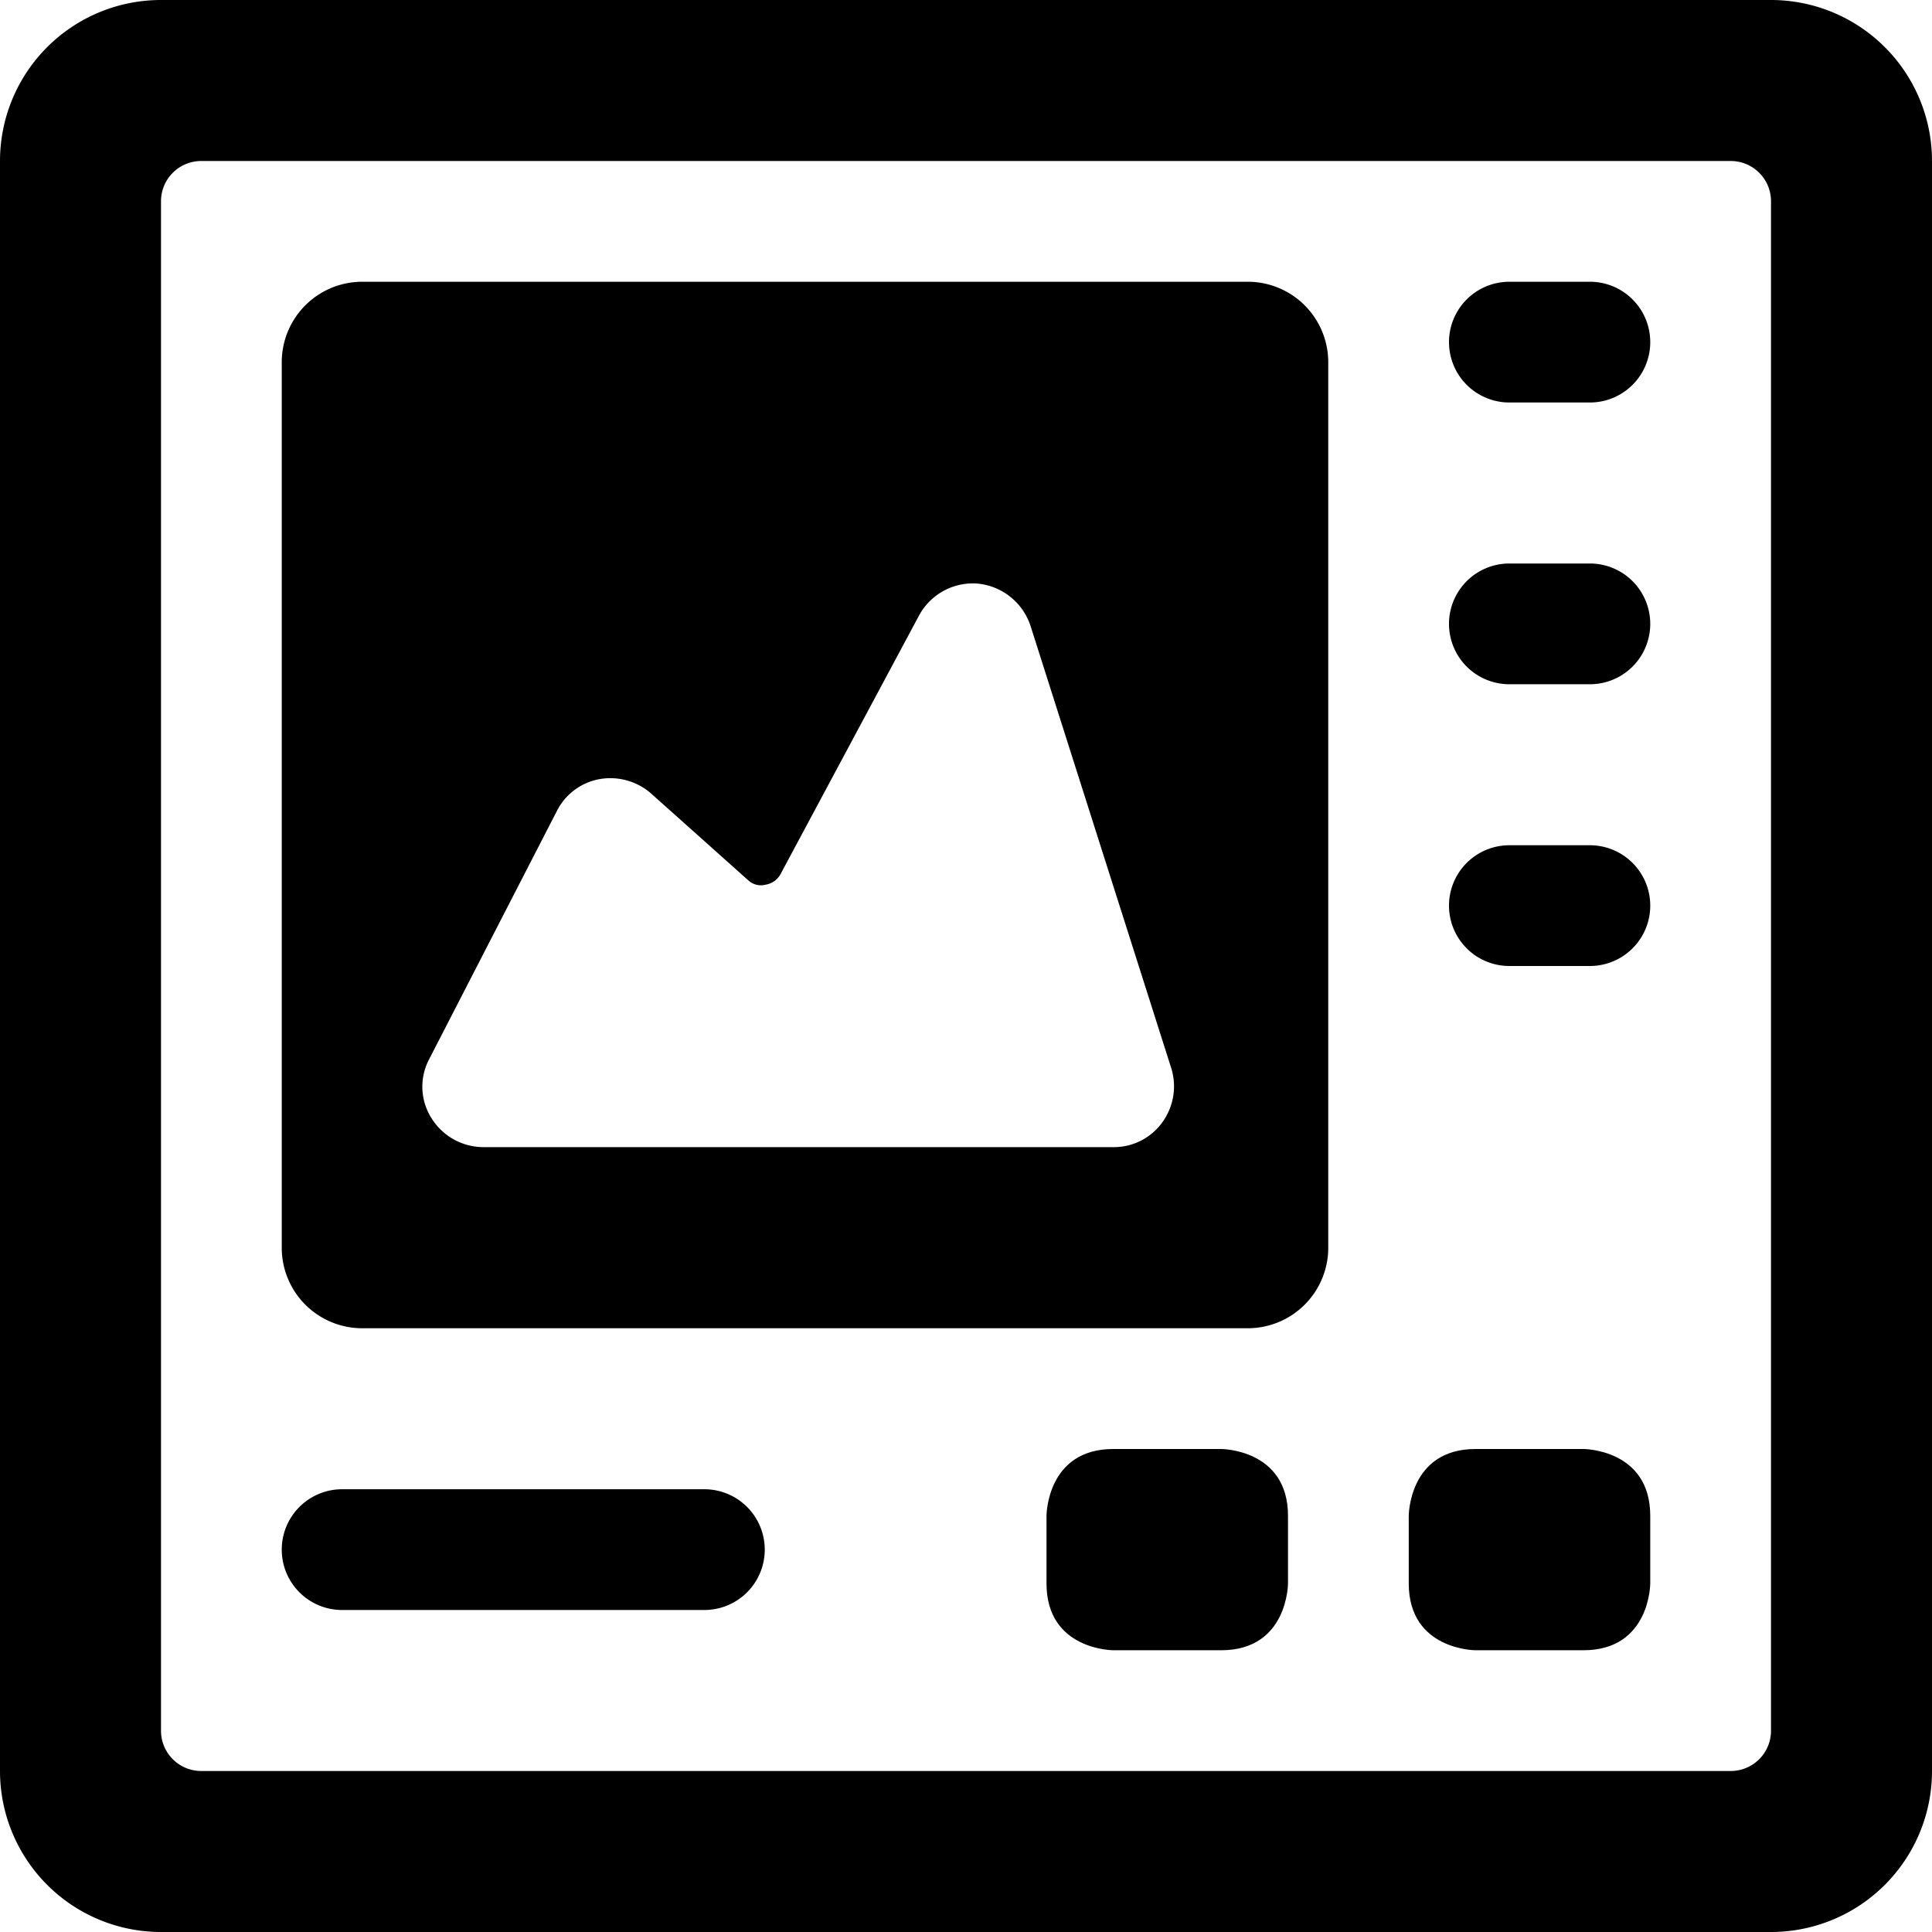
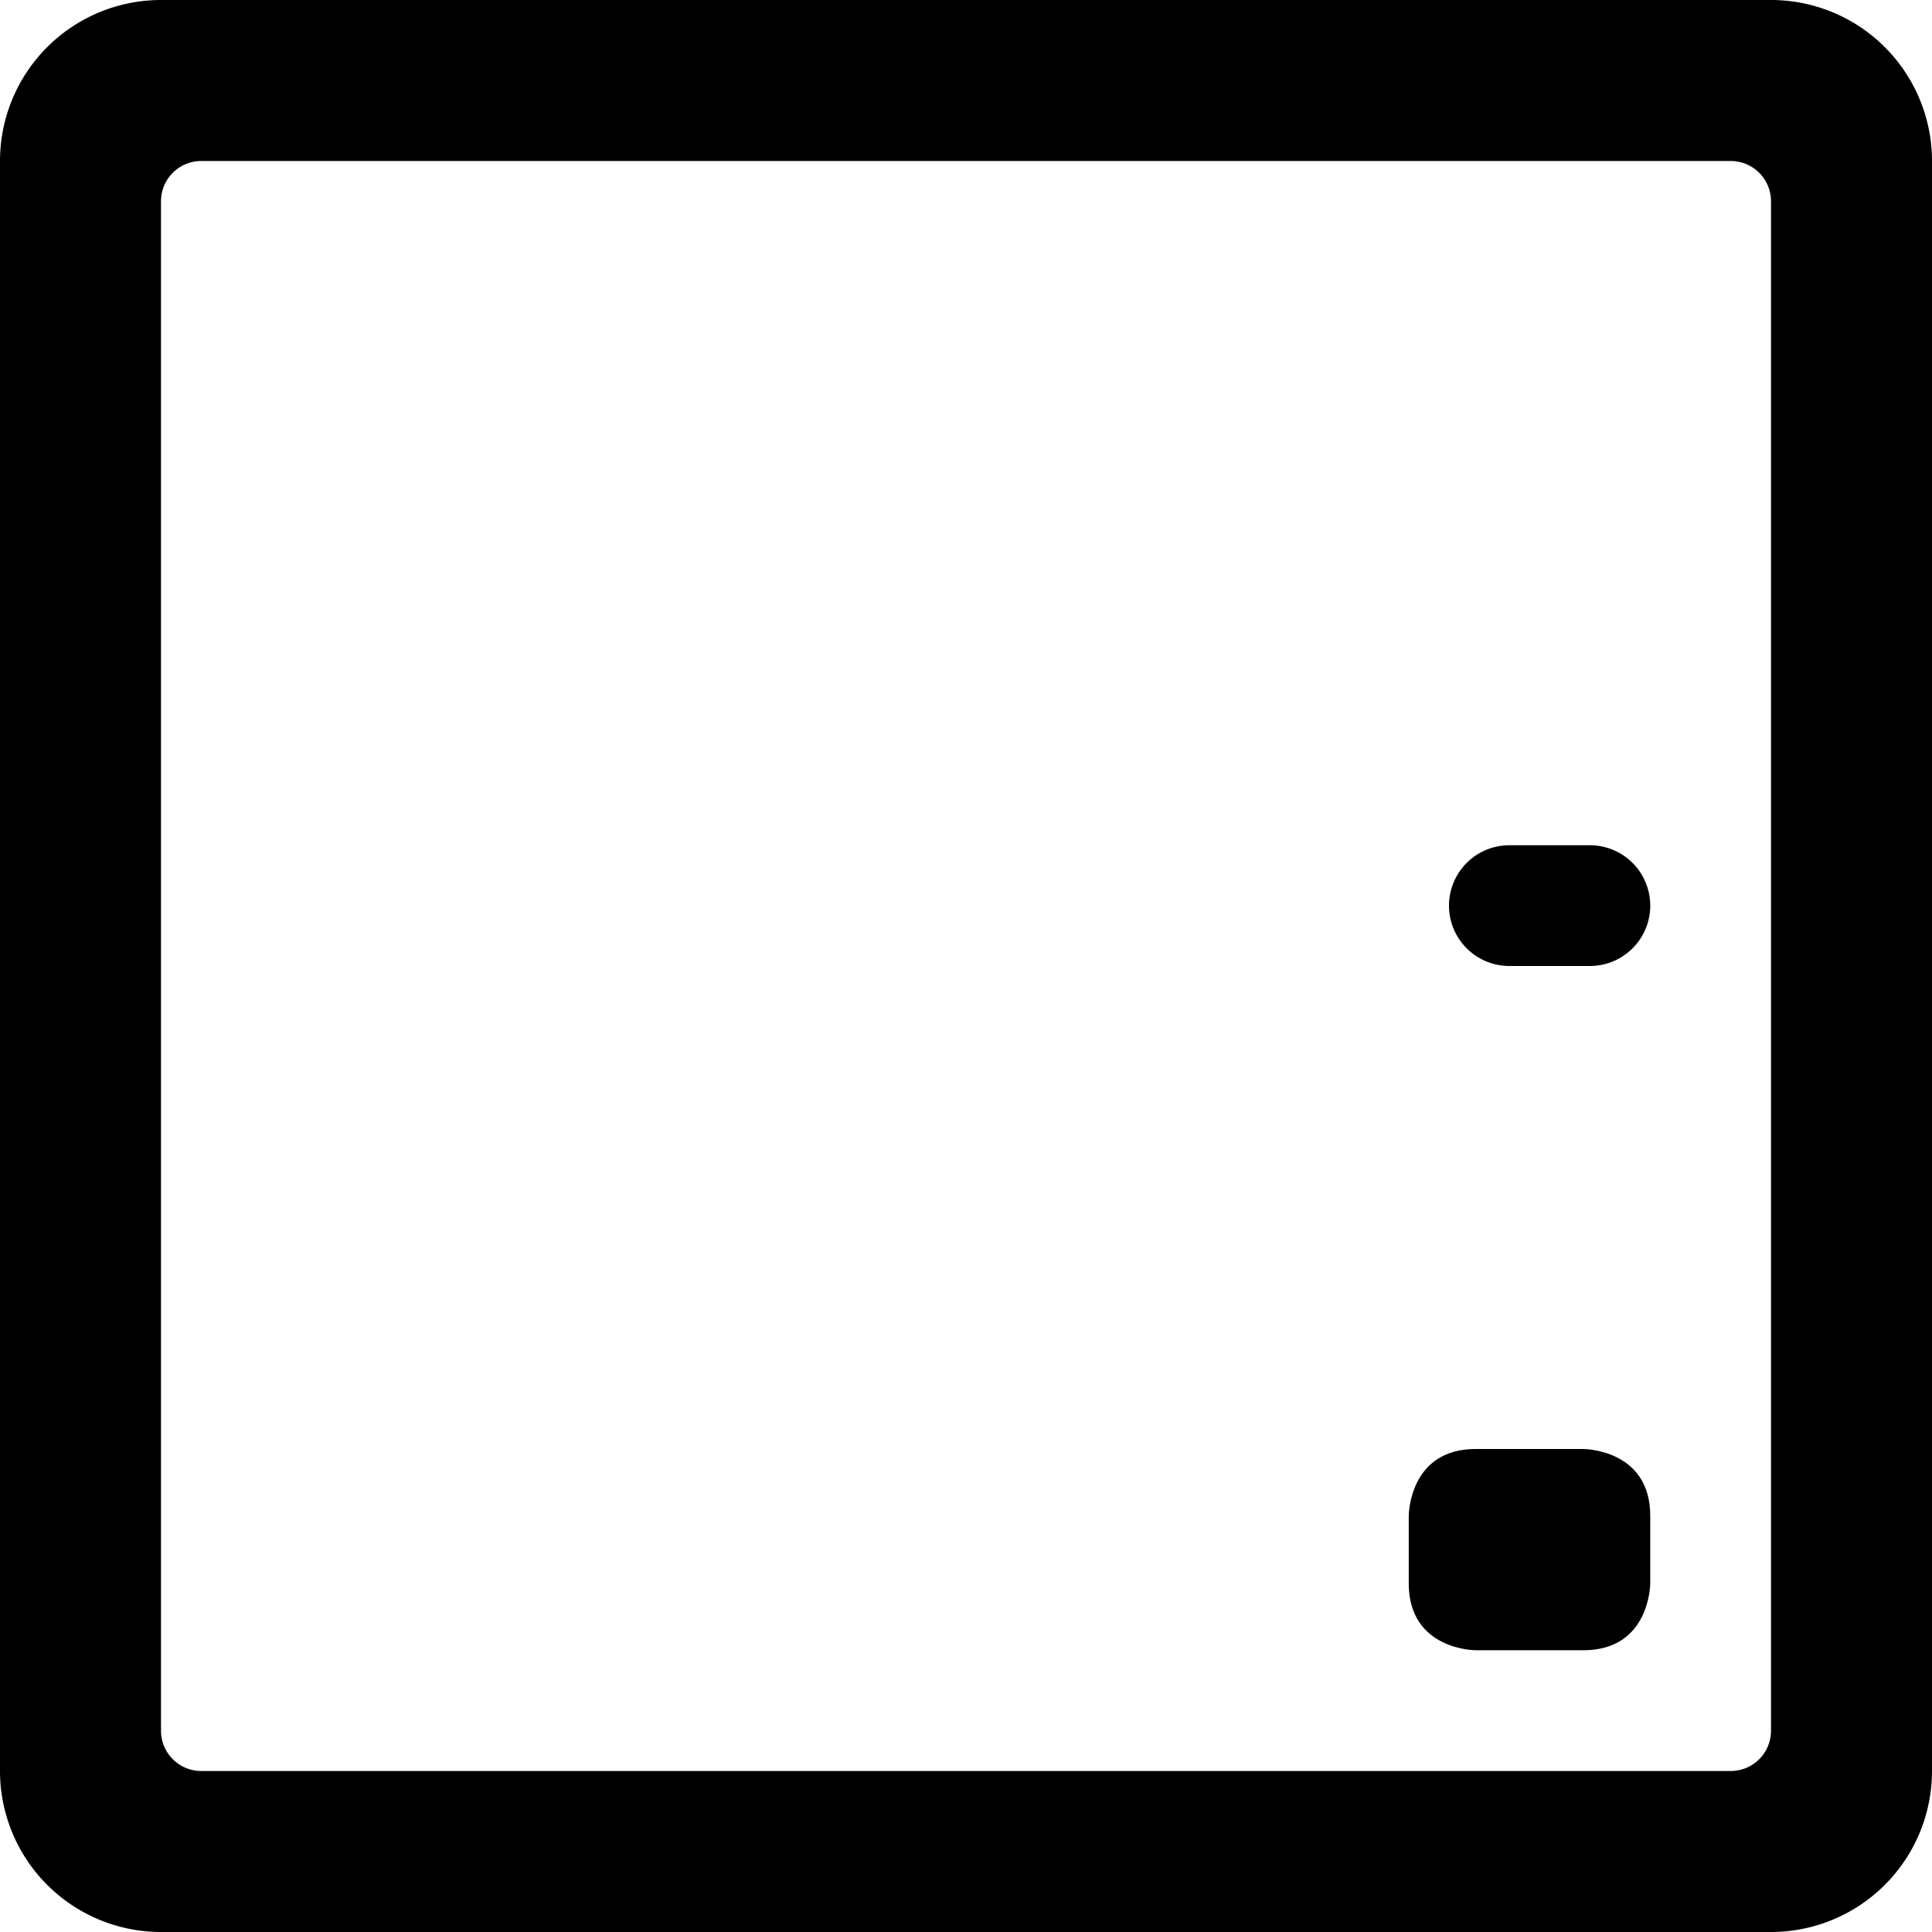
<svg xmlns="http://www.w3.org/2000/svg" viewBox="0 0 24 24">
  <g>
    <path d="M24 2a2 2 0 0 0 -2 -2H2a2 2 0 0 0 -2 2v20a2 2 0 0 0 2 2h20a2 2 0 0 0 2 -2Zm-2 19.5a0.5 0.5 0 0 1 -0.5 0.5l-19 0a0.5 0.5 0 0 1 -0.5 -0.5l0 -19a0.5 0.5 0 0 1 0.5 -0.5l19 0a0.5 0.5 0 0 1 0.5 0.5Z" fill="#000000" stroke-width="1" />
-     <path d="M4.5 16.5h11a1 1 0 0 0 1 -1v-11a1 1 0 0 0 -1 -1h-11a1 1 0 0 0 -1 1v11a1 1 0 0 0 1 1Zm0.83 -3.34 1.59 -3.09a0.74 0.74 0 0 1 0.52 -0.39 0.77 0.77 0 0 1 0.64 0.17l1.22 1.09a0.23 0.23 0 0 0 0.21 0.05 0.26 0.26 0 0 0 0.18 -0.12l1.73 -3.23a0.76 0.76 0 0 1 0.73 -0.39 0.77 0.77 0 0 1 0.65 0.52l1.75 5.5a0.76 0.76 0 0 1 -0.11 0.67 0.74 0.74 0 0 1 -0.61 0.31H6a0.76 0.76 0 0 1 -0.64 -0.36 0.73 0.73 0 0 1 -0.03 -0.73Z" fill="#000000" stroke-width="1" />
-     <path d="M13.83 18h1.34s0.83 0 0.83 0.83v0.84s0 0.83 -0.83 0.83h-1.34s-0.83 0 -0.83 -0.83v-0.84s0 -0.83 0.83 -0.83" fill="#000000" stroke-width="1" />
    <path d="M18.33 18h1.34s0.83 0 0.83 0.83v0.84s0 0.83 -0.83 0.83h-1.34s-0.83 0 -0.83 -0.83v-0.84s0 -0.83 0.83 -0.83" fill="#000000" stroke-width="1" />
-     <path d="M4.25 20h4.5a0.75 0.75 0 0 0 0 -1.5h-4.5a0.75 0.75 0 0 0 0 1.5Z" fill="#000000" stroke-width="1" />
-     <path d="M18.75 5h1a0.75 0.75 0 0 0 0 -1.5h-1a0.75 0.75 0 0 0 0 1.5Z" fill="#000000" stroke-width="1" />
-     <path d="M18.75 8.5h1a0.75 0.75 0 0 0 0 -1.5h-1a0.75 0.75 0 0 0 0 1.5Z" fill="#000000" stroke-width="1" />
    <path d="M18.75 12h1a0.75 0.75 0 0 0 0 -1.5h-1a0.75 0.75 0 0 0 0 1.5Z" fill="#000000" stroke-width="1" />
  </g>
</svg>